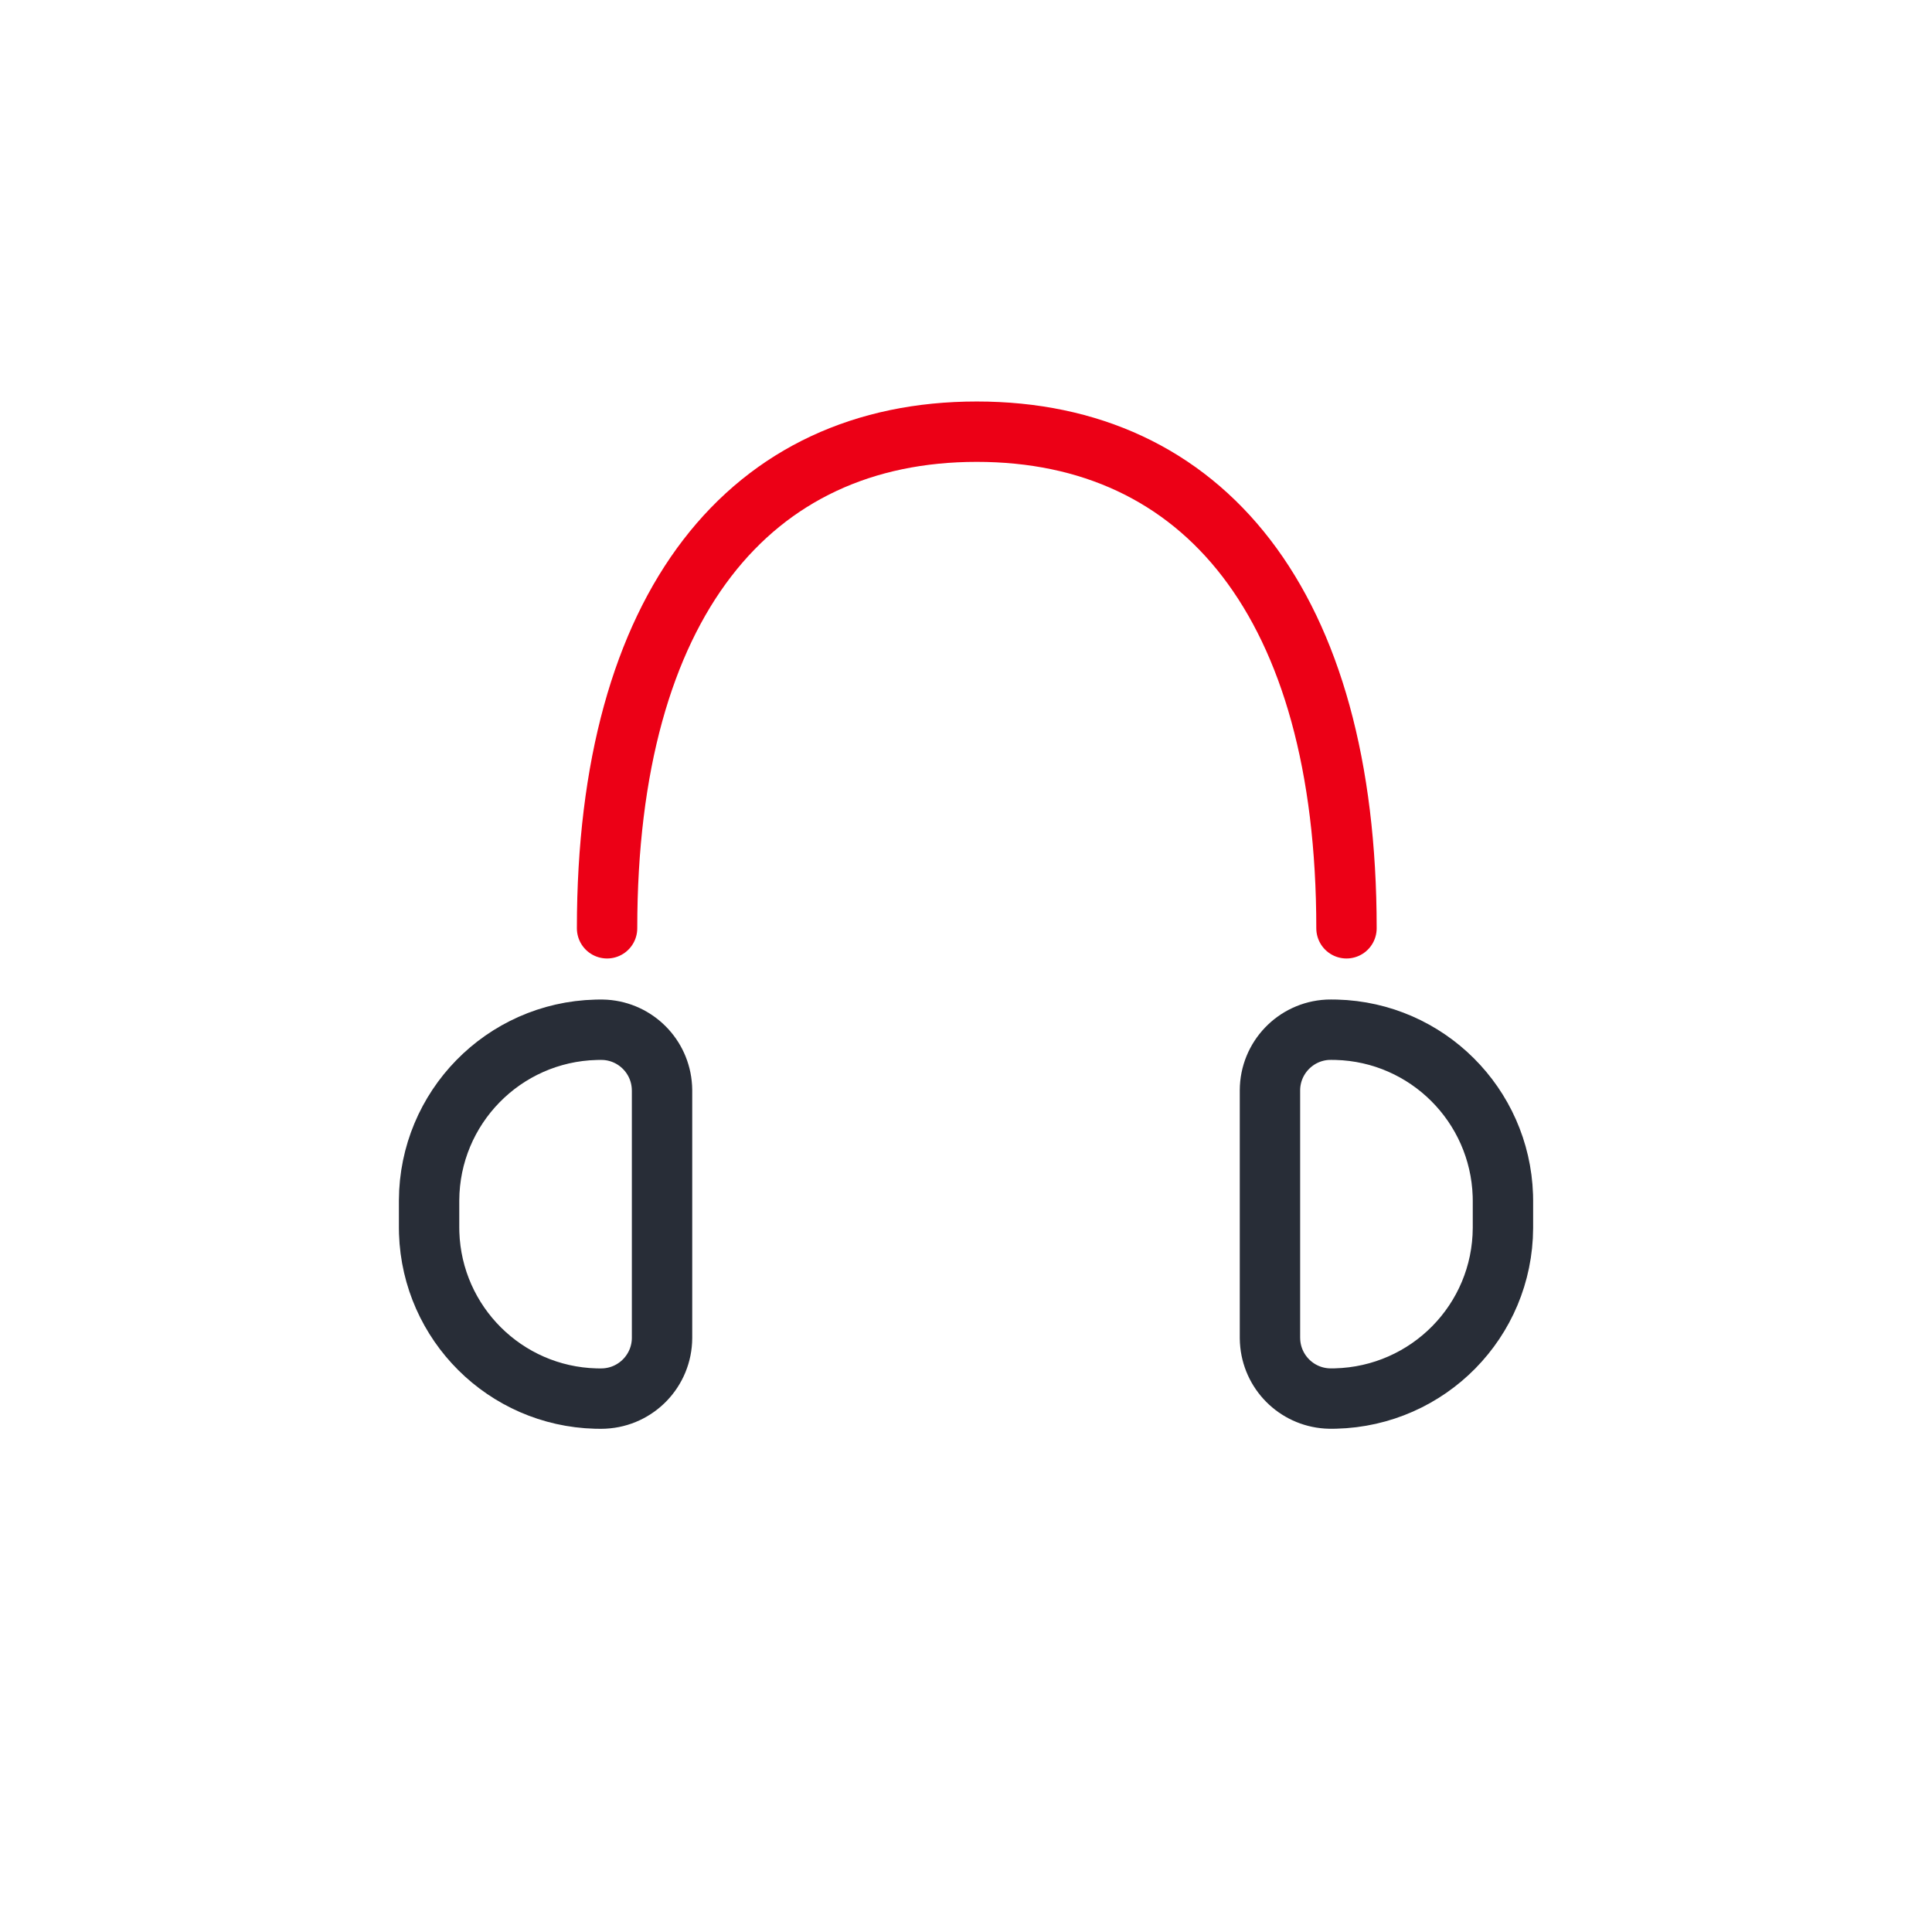
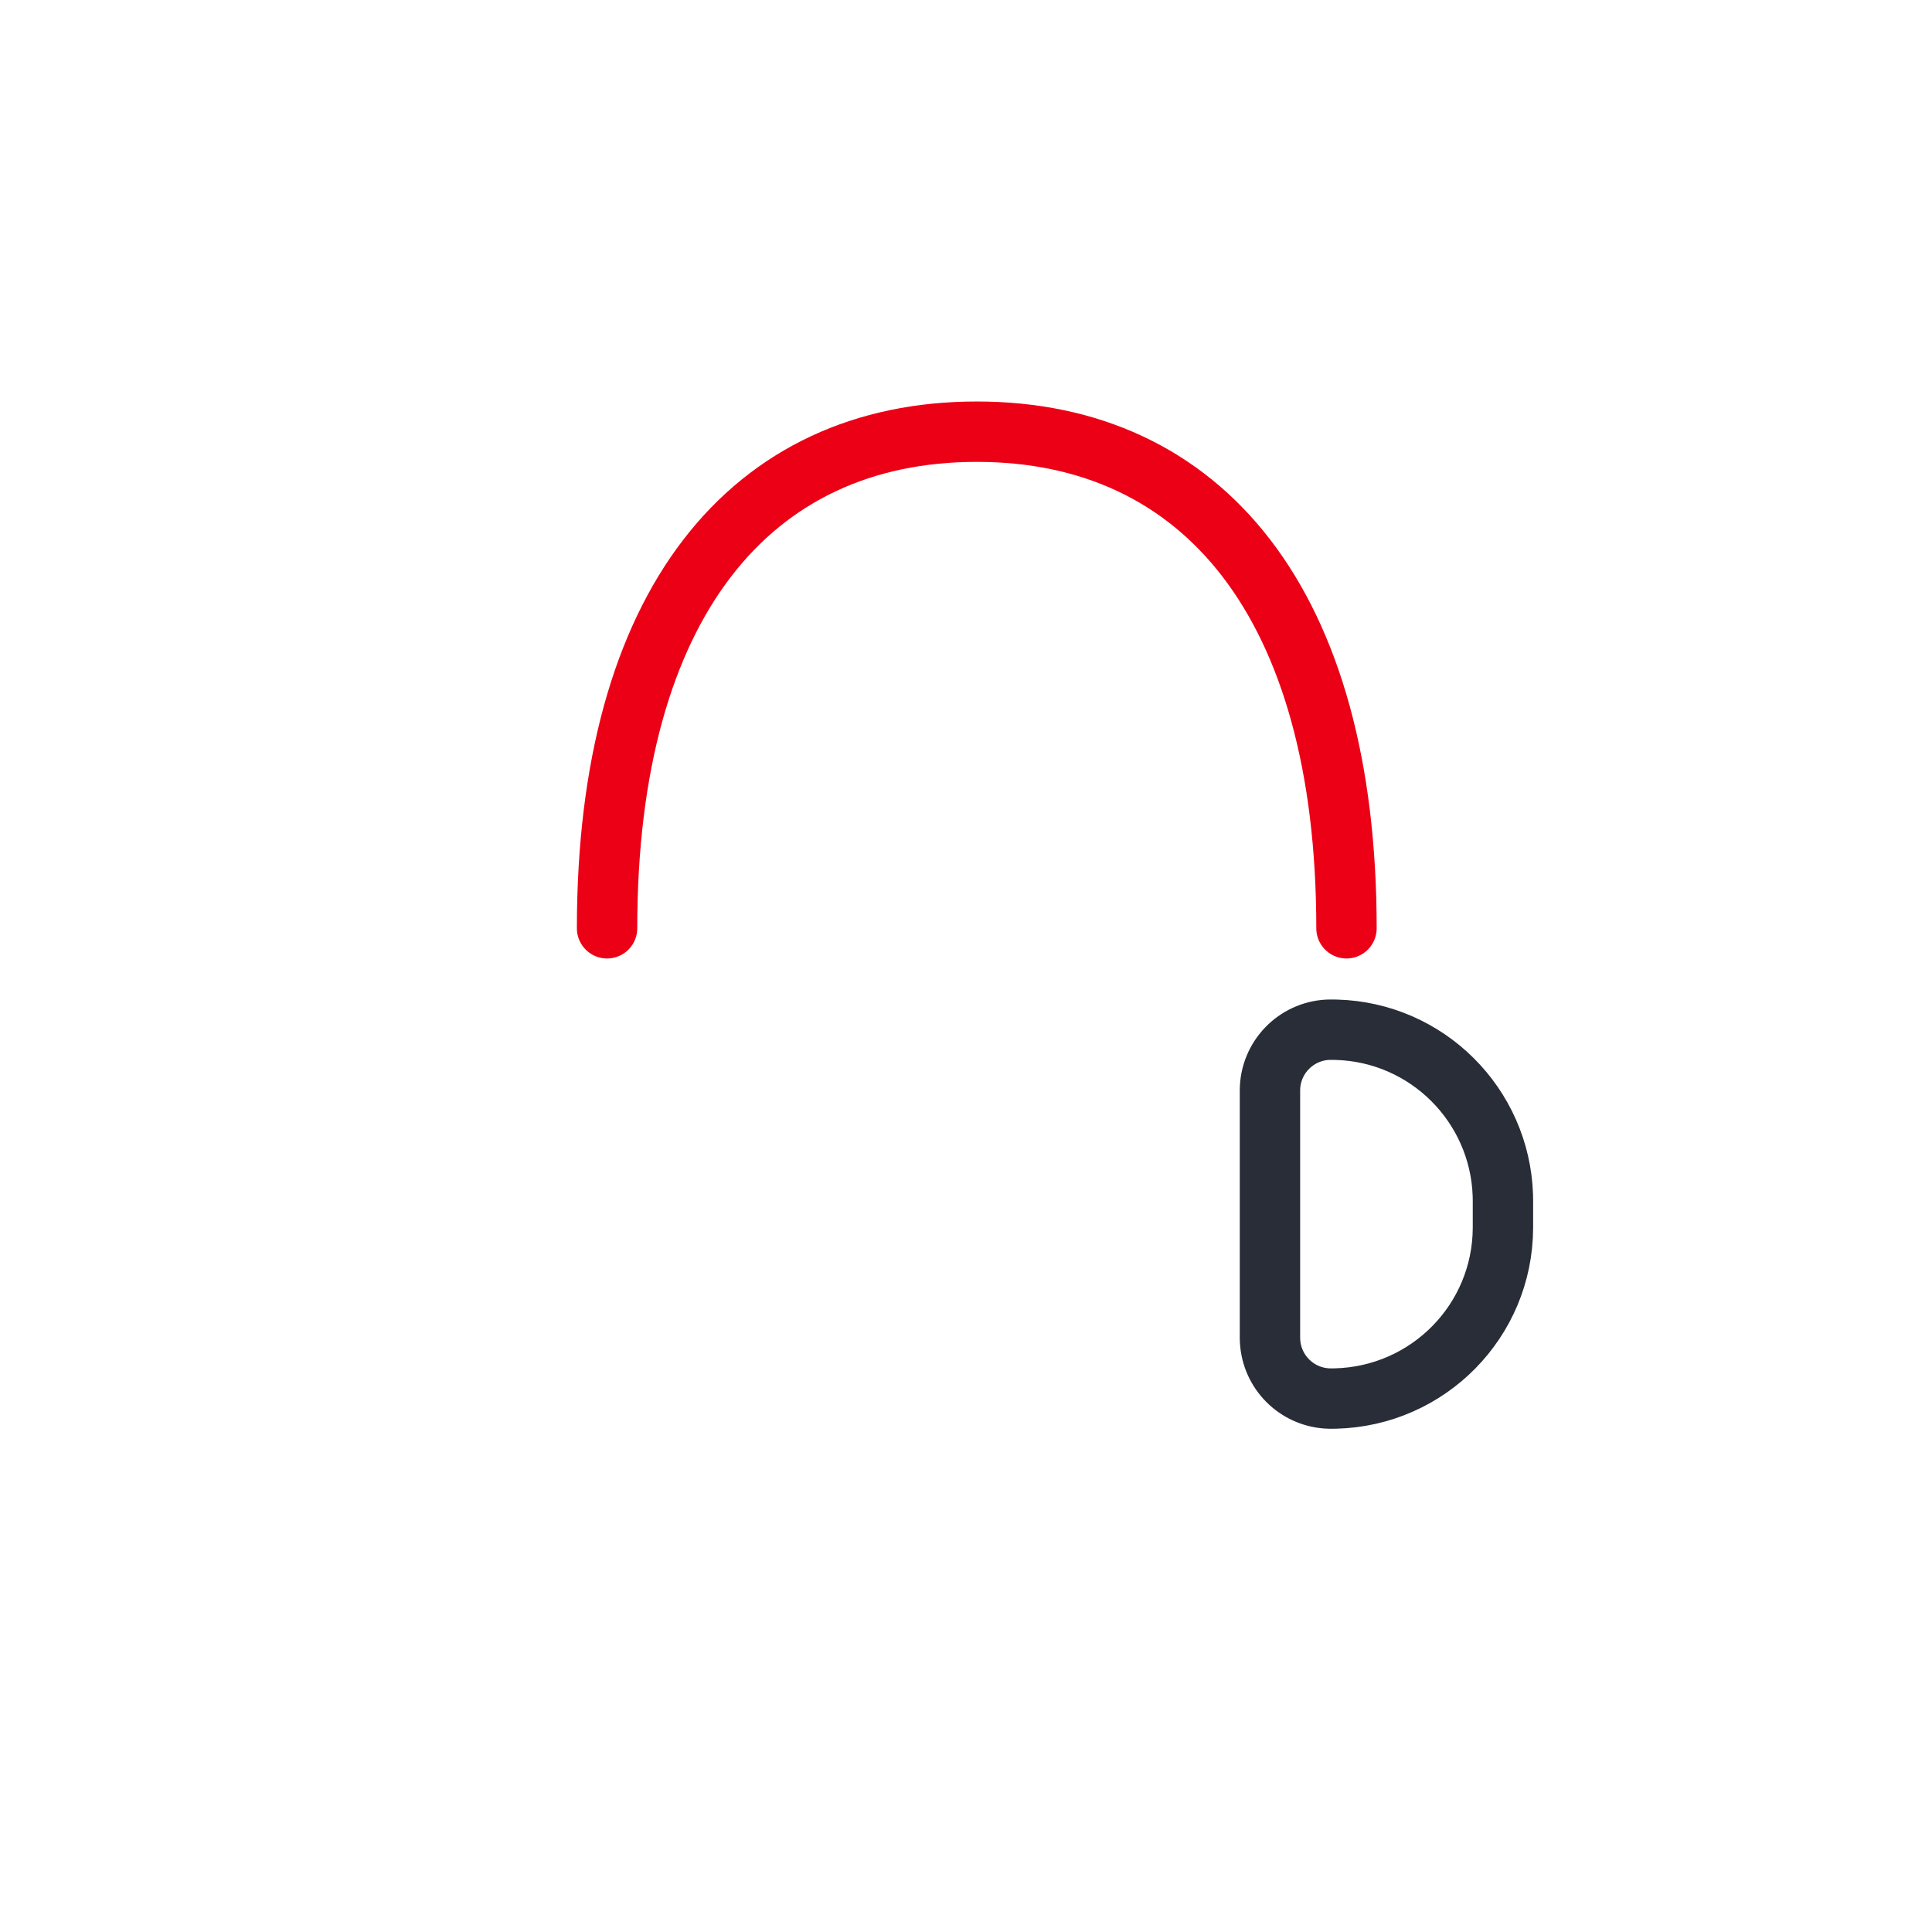
<svg xmlns="http://www.w3.org/2000/svg" version="1.1" id="icon" x="0px" y="0px" viewBox="0 0 64 64" style="enable-background:new 0 0 64 64;" xml:space="preserve">
  <style type="text/css">
	.st0{fill:none;stroke:#3B3B45;stroke-width:2;stroke-linecap:round;stroke-linejoin:round;stroke-miterlimit:10;}
	.st1{fill:none;stroke:#282D37;stroke-width:2;stroke-linecap:round;stroke-linejoin:round;stroke-miterlimit:10;}
	.st2{fill:none;stroke:#EC0016;stroke-width:2;stroke-linecap:round;stroke-linejoin:round;stroke-miterlimit:10;}
</style>
  <path class="st0" d="M32,17.913" />
  <g>
-     <path class="st1" d="M19.912,34.11l0.138,0.005c1.013,0.068,1.817,0.879,1.877,1.892l0.004,0.113v8.203   c-0.005,1.07-0.845,1.95-1.914,2.005l-0.114,0.003l-0.17-0.002c-3.003-0.081-5.417-2.492-5.516-5.486l-0.003-0.166v-0.913   c0.013-3.069,2.463-5.573,5.532-5.651L19.912,34.11L19.912,34.11z" />
    <path class="st1" d="M44.094,34.11l0.174,0.002c3.003,0.081,5.417,2.492,5.516,5.486l0.003,0.167v0.913   c-0.013,3.079-2.474,5.574-5.548,5.65l-0.168,0.002l-0.121-0.005c-1.013-0.068-1.817-0.879-1.877-1.892l-0.004-0.113v-8.203   c0.004-1.069,0.843-1.949,1.91-2.005L44.094,34.11z" />
    <path class="st2" d="M20.11,30.751c0-10.766,4.765-16.451,12.247-16.451s12.247,5.685,12.247,16.451" />
  </g>
</svg>